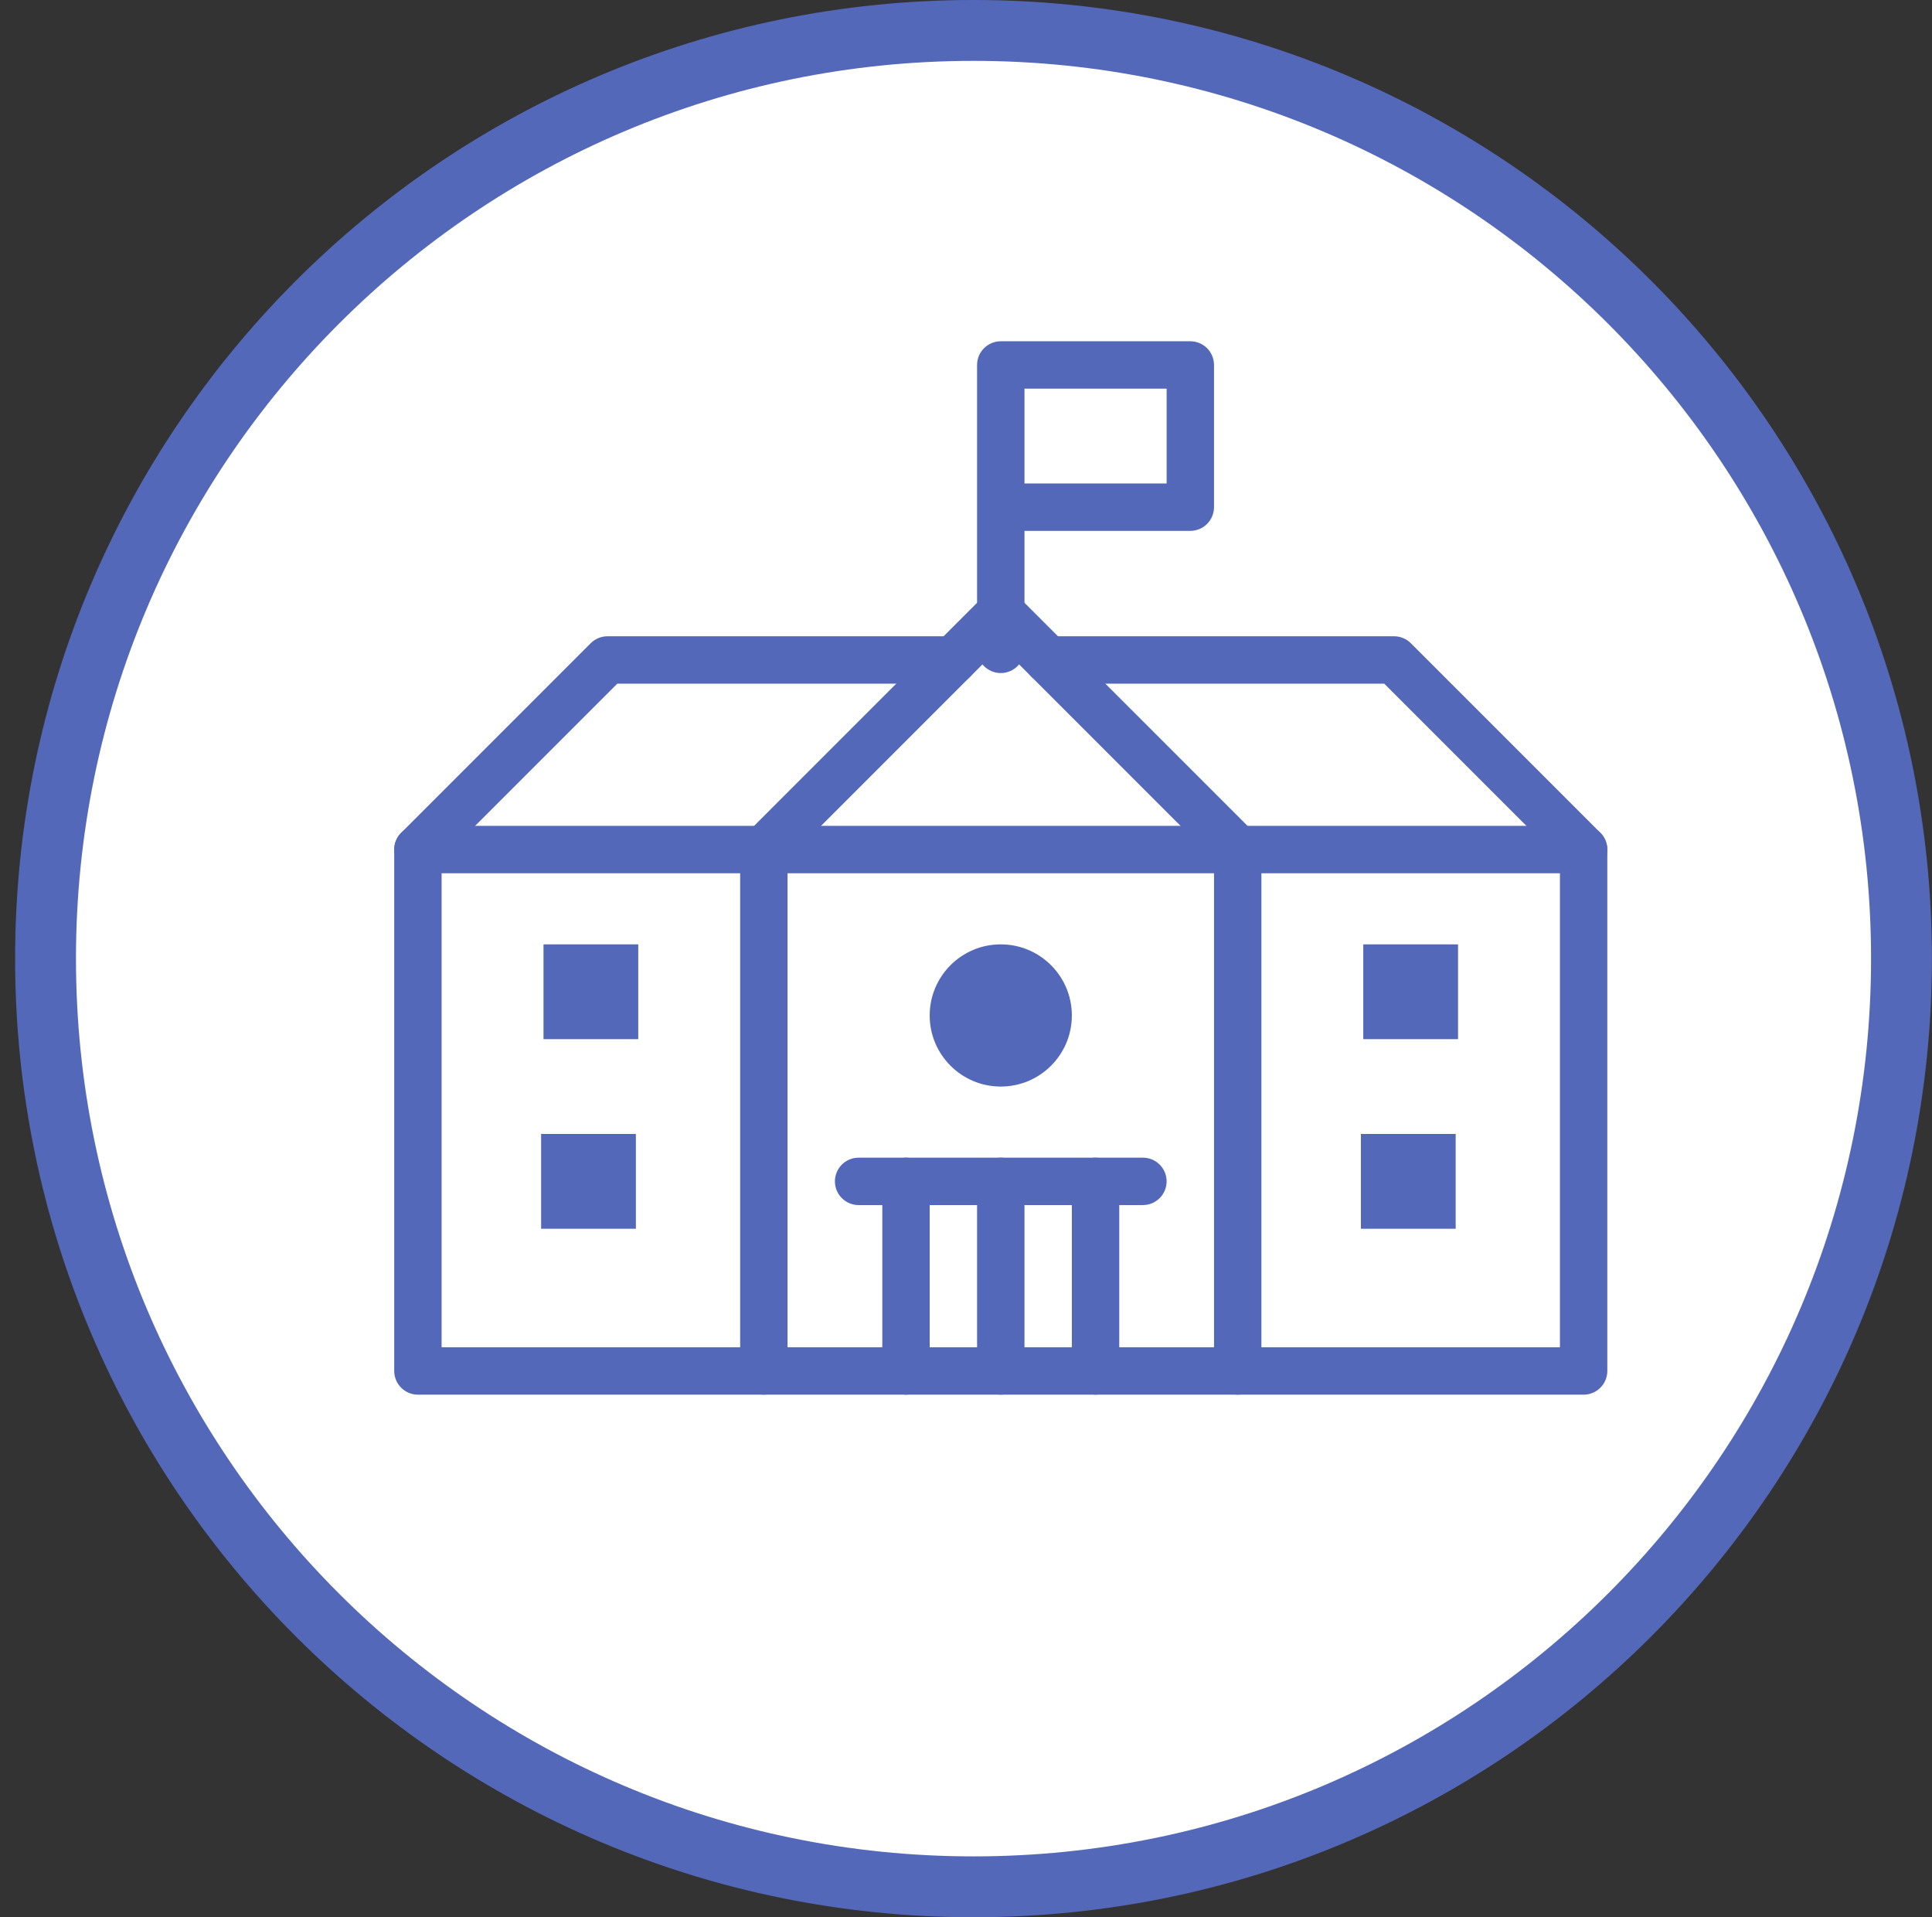
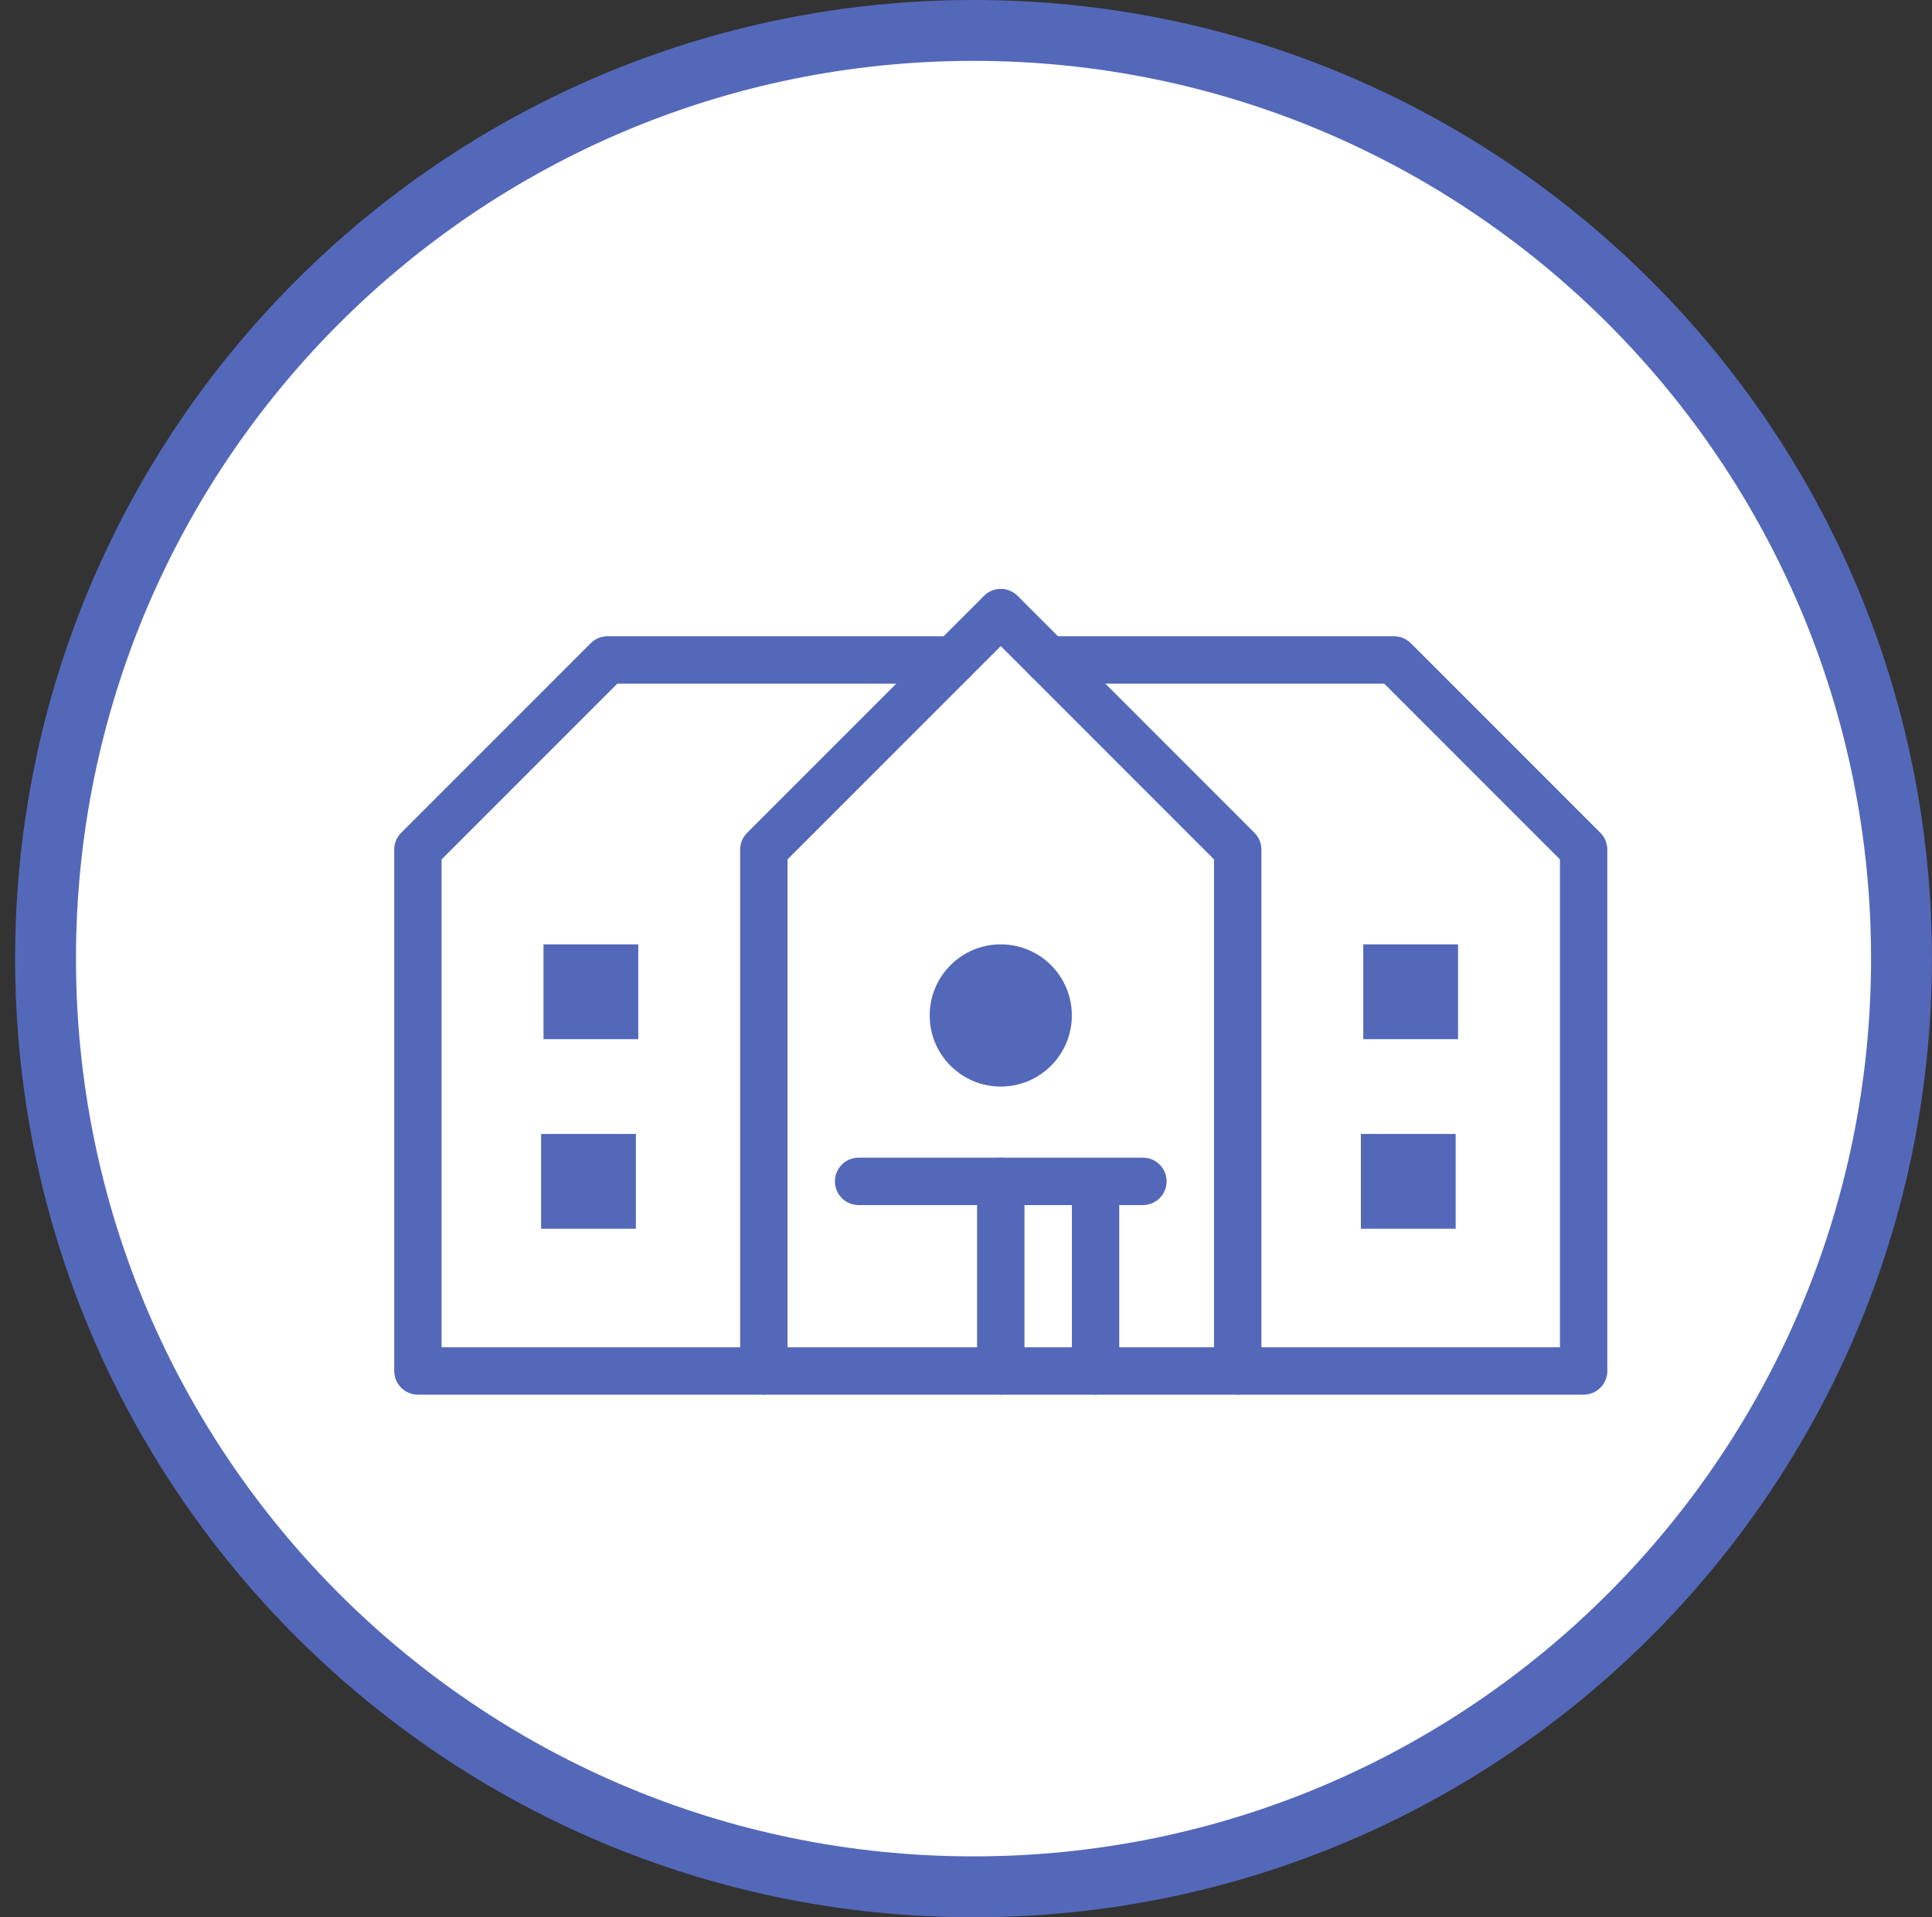
<svg xmlns="http://www.w3.org/2000/svg" width="127" height="126" viewBox="0 0 127 126" fill="none">
  <rect x="0" y="0" width="127" height="126" fill="#333333" stroke="none" />
  <path d="M124.994 63C124.994 96.689 97.683 124 63.994 124C30.305 124 2.994 96.689 2.994 63C2.994 29.311 30.305 2 63.994 2C97.683 2 124.994 29.311 124.994 63Z" fill="white" stroke="#5468BA" stroke-width="4" />
-   <path d="M72.016 91.656C71.156 91.656 70.459 90.958 70.459 90.098V77.638C70.459 76.778 71.156 76.081 72.016 76.081C72.877 76.081 73.574 76.778 73.574 77.638V90.098C73.574 90.958 72.877 91.656 72.016 91.656Z" fill="#5468BA" />
-   <path d="M59.556 91.656C58.695 91.656 57.998 90.958 57.998 90.098V77.638C57.998 76.778 58.695 76.081 59.556 76.081C60.416 76.081 61.113 76.778 61.113 77.638V90.098C61.113 90.958 60.416 91.656 59.556 91.656Z" fill="#5468BA" />
+   <path d="M72.016 91.656C71.156 91.656 70.459 90.958 70.459 90.098V77.638C72.877 76.081 73.574 76.778 73.574 77.638V90.098C73.574 90.958 72.877 91.656 72.016 91.656Z" fill="#5468BA" />
  <path d="M65.786 91.656C64.926 91.656 64.228 90.958 64.228 90.098V77.638C64.228 76.778 64.926 76.081 65.786 76.081C66.646 76.081 67.344 76.778 67.344 77.638V90.098C67.344 90.958 66.646 91.656 65.786 91.656Z" fill="#5468BA" />
  <path d="M75.13 79.196H56.44C55.58 79.196 54.883 78.498 54.883 77.638C54.883 76.778 55.58 76.081 56.44 76.081H75.13C75.99 76.081 76.688 76.778 76.688 77.638C76.688 78.498 75.99 79.196 75.13 79.196Z" fill="#5468BA" />
  <path d="M81.362 91.656C80.501 91.656 79.804 90.958 79.804 90.098V56.479L65.787 42.461L51.769 56.479V90.098C51.769 90.958 51.072 91.656 50.212 91.656C49.352 91.656 48.654 90.958 48.654 90.098V55.834C48.654 55.42 48.819 55.024 49.111 54.732L64.685 39.157C65.293 38.549 66.28 38.549 66.888 39.157L82.463 54.732C82.755 55.024 82.919 55.42 82.919 55.834V90.098C82.919 90.958 82.222 91.656 81.362 91.656Z" fill="#5468BA" />
-   <path d="M65.786 44.233C64.926 44.233 64.228 43.535 64.228 42.675V23.985C64.228 23.125 64.926 22.428 65.786 22.428H78.246C79.106 22.428 79.803 23.125 79.803 23.985V33.33C79.803 34.19 79.106 34.888 78.246 34.888H67.344V42.675C67.344 43.535 66.646 44.233 65.786 44.233ZM67.344 31.773H76.688V25.543H67.344V31.773Z" fill="#5468BA" />
-   <path d="M104.1 57.391H27.471C26.611 57.391 25.914 56.694 25.914 55.833C25.914 54.973 26.611 54.276 27.471 54.276H104.1C104.96 54.276 105.657 54.973 105.657 55.833C105.657 56.694 104.96 57.391 104.1 57.391Z" fill="#5468BA" />
  <path d="M104.1 91.656H27.471C26.611 91.656 25.914 90.958 25.914 90.098V55.833C25.914 55.42 26.078 55.024 26.37 54.732L38.83 42.272C39.122 41.98 39.518 41.816 39.931 41.816H62.671C63.531 41.816 64.228 42.513 64.228 43.373C64.228 44.234 63.531 44.931 62.671 44.931H40.577L29.029 56.478V88.541H102.542V56.478L90.995 44.931H68.901C68.04 44.931 67.343 44.234 67.343 43.373C67.343 42.513 68.04 41.816 68.901 41.816H91.64C92.053 41.816 92.449 41.98 92.741 42.272L105.201 54.732C105.493 55.024 105.657 55.42 105.657 55.833V90.098C105.657 90.958 104.96 91.656 104.1 91.656Z" fill="#5468BA" />
  <path d="M35.727 62.063H41.956V68.293H35.727V62.063Z" fill="#5468BA" />
  <path d="M35.57 74.523H41.8V80.753H35.57V74.523Z" fill="#5468BA" />
  <path d="M89.615 62.063H95.845V68.293H89.615V62.063Z" fill="#5468BA" />
  <path d="M89.459 74.523H95.689V80.753H89.459V74.523Z" fill="#5468BA" />
  <path d="M65.786 71.408C68.366 71.408 70.458 69.316 70.458 66.736C70.458 64.155 68.366 62.063 65.786 62.063C63.205 62.063 61.113 64.155 61.113 66.736C61.113 69.316 63.205 71.408 65.786 71.408Z" fill="#5468BA" />
</svg>